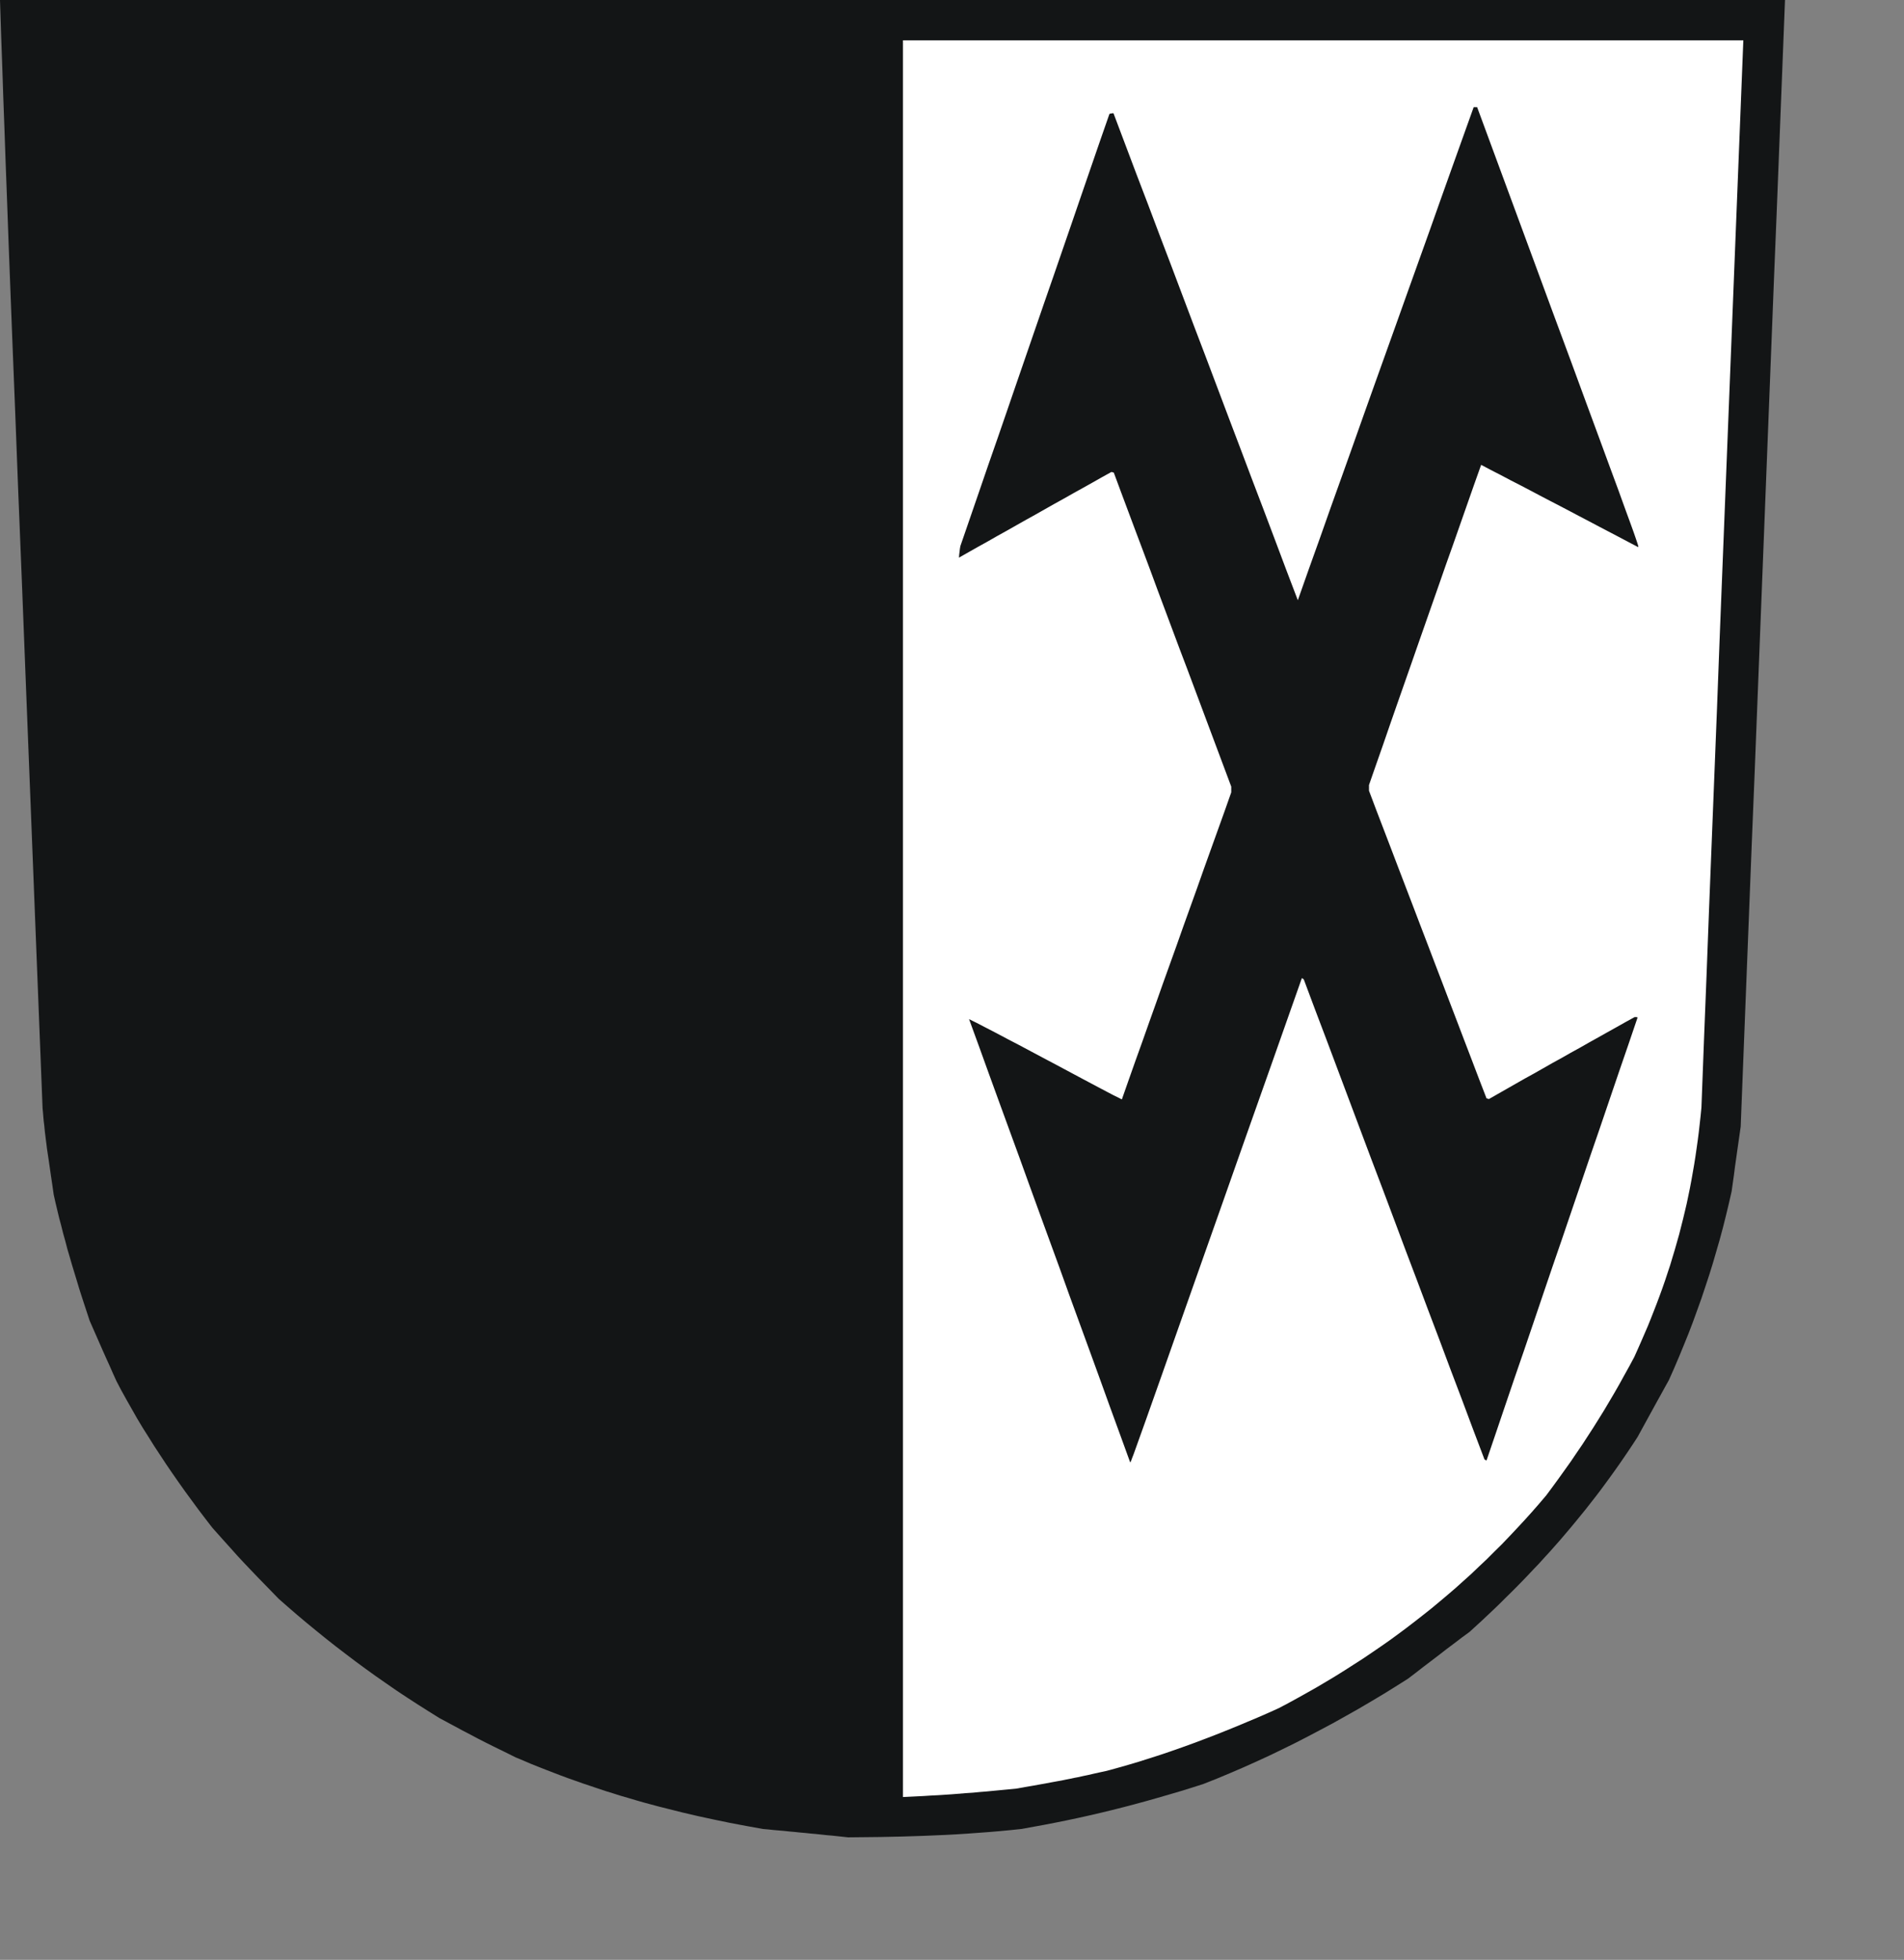
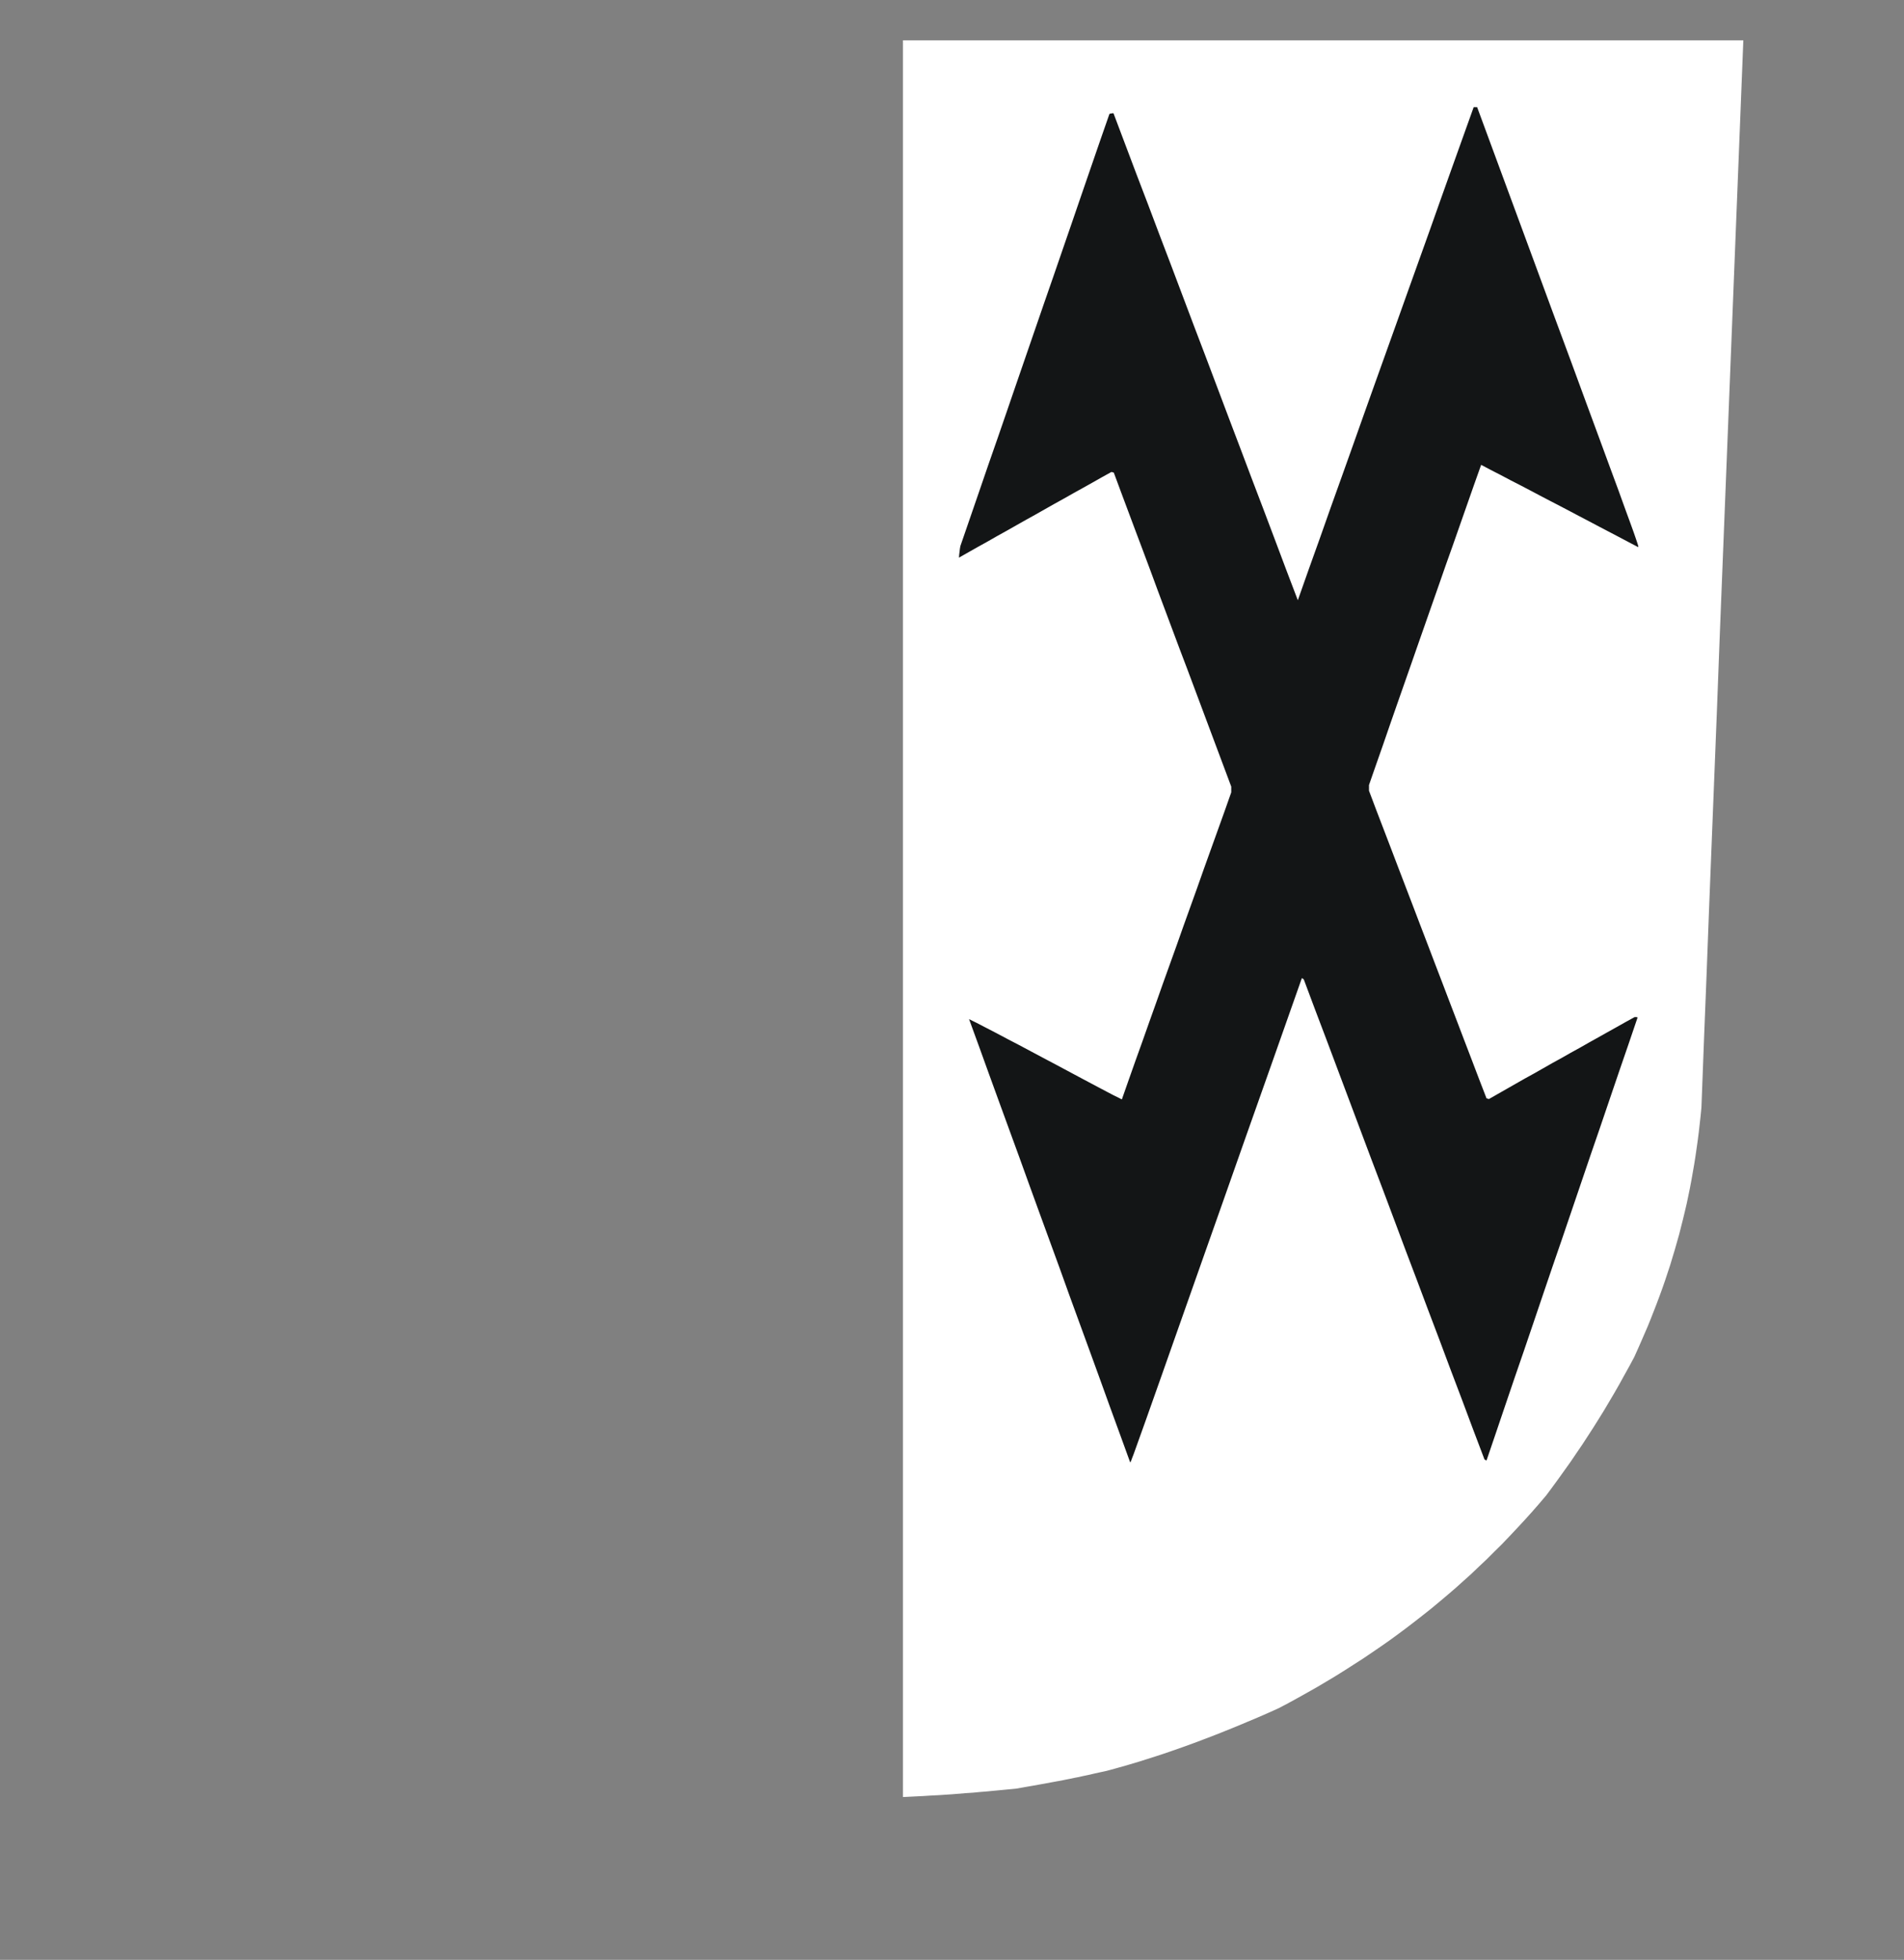
<svg xmlns="http://www.w3.org/2000/svg" xmlns:ns1="http://sodipodi.sourceforge.net/DTD/sodipodi-0.dtd" xmlns:ns2="http://www.inkscape.org/namespaces/inkscape" width="168.3mm" height="173.2mm" id="svg2546" ns1:version="0.32" ns2:version="0.45.1+0.46pre1+devel" ns2:output_extension="org.inkscape.output.svg.inkscape" ns1:docname="Neenstetten.svg">
  <rect width="100%" height="100%" fill="#808080" stroke="none" />
  <defs id="defs2557">
    <ns2:perspective ns1:type="inkscape:persp3d" ns2:vp_x="-50 : 600 : 1" ns2:vp_y="0 : 1000 : 0" ns2:vp_z="700 : 600 : 1" ns2:persp3d-origin="300 : 400 : 1" id="perspective2561" />
  </defs>
  <ns1:namedview ns2:window-height="664" ns2:window-width="640" ns2:pageshadow="2" ns2:pageopacity="0.0" guidetolerance="10.0" gridtolerance="10.0" objecttolerance="10.0" borderopacity="1.0" bordercolor="#666666" pagecolor="#ffffff" id="base" showgrid="false" ns2:zoom="0.78865792" ns2:cx="298.16931" ns2:cy="306.8504" ns2:window-x="110" ns2:window-y="70" ns2:current-layer="svg2546" />
-   <path style="fill:#131516;fill-rule:evenodd;fill-opacity:1;stroke:none;" d="  M 281.564 613.509   L 279.8 613.317   L 277.997 613.125   L 276.195 612.972   L 274.431 612.78   L 272.628 612.588   L 270.864 612.435   L 269.062 612.243   L 267.298 612.09   L 265.495 611.898   L 263.731 611.745   L 261.967 611.553   L 260.165 611.399   L 258.401 611.246   L 256.637 611.054   L 254.872 610.901   L 249.35 609.904   L 243.866 608.868   L 238.497 607.756   L 233.166 606.605   L 227.913 605.377   L 222.735 604.073   L 220.128 603.421   L 217.558 602.731   L 214.989 602.04   L 212.458 601.312   L 209.888 600.545   L 207.357 599.816   L 204.826 599.01   L 202.333 598.243   L 199.802 597.399   L 197.309 596.556   L 194.778 595.712   L 192.286 594.829   L 189.793 593.947   L 187.3 593.027   L 184.807 592.068   L 182.315 591.109   L 179.784 590.112   L 177.291 589.114   L 174.798 588.04   L 172.305 587.005   L 168.202 584.972   L 164.981 583.399   L 162.296 582.057   L 159.88 580.829   L 157.426 579.525   L 154.626 578.068   L 151.213 576.227   L 146.841 573.887   L 143.16 571.586   L 139.516 569.284   L 135.912 566.944   L 132.383 564.605   L 128.894 562.188   L 125.48 559.81   L 122.067 557.355   L 118.731 554.901   L 115.394 552.369   L 112.135 549.876   L 108.875 547.306   L 105.654 544.698   L 102.471 542.09   L 99.326 539.443   L 96.22 536.758   L 93.113 534.035   L 89.202 530.007   L 86.134 526.862   L 83.641 524.254   L 81.493 521.991   L 79.384 519.728   L 77.121 517.196   L 74.36 514.128   L 70.909 510.254   L 68.569 507.224   L 66.268 504.194   L 64.044 501.163   L 61.82 498.133   L 59.672 495.103   L 57.563 492.073   L 55.492 489.043   L 53.498 486.013   L 51.504 482.983   L 49.586 479.914   L 47.669 476.884   L 45.828 473.815   L 44.064 470.709   L 42.3 467.602   L 40.574 464.495   L 38.925 461.35   L 37.775 458.818   L 36.662 456.287   L 35.512 453.755   L 34.4 451.262   L 33.288 448.73   L 32.175 446.199   L 31.063 443.667   L 29.951 441.136   L 29.069 438.451   L 28.187 435.766   L 27.305 433.081   L 26.461 430.434   L 25.656 427.749   L 24.851 425.103   L 24.045 422.456   L 23.278 419.81   L 22.511 417.201   L 21.821 414.555   L 21.092 411.947   L 20.44 409.338   L 19.75 406.769   L 19.137 404.199   L 18.523 401.629   L 17.948 399.059   L 17.449 395.569   L 16.989 392.5   L 16.605 389.815   L 16.26 387.437   L 15.953 385.404   L 15.685 383.601   L 15.493 381.99   L 15.302 380.571   L 15.148 379.267   L 14.995 378.078   L 14.88 376.889   L 14.765 375.738   L 14.611 374.549   L 14.496 373.245   L 14.381 371.826   L 14.228 370.253   L 12.119 316.785   L 10.278 269.913   L 8.667 229.064   L 7.286 193.699   L 6.059 163.283   L 5.062 137.239   L 4.18 115.107   L 3.451 96.274   L 2.838 80.203   L 2.339 66.395   L 1.879 54.236   L 1.496 43.266   L 1.112 32.91   L 0.767 22.592   L 0.383 11.814   L 0 0   L 37.276 0   L 74.552 0   L 111.828 0   L 149.065 0   L 186.341 0   L 223.617 0   L 260.893 0   L 298.169 0   L 335.445 0   L 372.721 0   L 409.997 0   L 447.235 0   L 484.511 0   L 521.787 0   L 559.063 0   L 596.339 0   L 595.418 23.512   L 594.498 47.025   L 593.577 70.576   L 592.619 94.088   L 591.698 117.6   L 590.778 141.113   L 589.857 164.625   L 588.937 188.138   L 588.017 211.65   L 587.096 235.201   L 586.176 258.713   L 585.217 282.226   L 584.297 305.738   L 583.376 329.25   L 582.456 352.763   L 581.536 376.314   L 581.152 378.999   L 580.769 381.684   L 580.385 384.368   L 580.002 387.092   L 579.618 389.777   L 579.273 392.5   L 578.889 395.223   L 578.506 397.947   L 577.586 401.974   L 576.627 405.963   L 575.63 409.952   L 574.556 413.941   L 573.405 417.93   L 572.255 421.881   L 571.028 425.832   L 569.724 429.782   L 568.42 433.695   L 567.001 437.645   L 565.582 441.558   L 564.086 445.47   L 562.514 449.344   L 560.903 453.256   L 559.254 457.13   L 557.529 461.004   L 556.225 463.344   L 554.921 465.722   L 553.617 468.062   L 552.313 470.44   L 551.009 472.818   L 549.705 475.196   L 548.401 477.574   L 547.098 479.952   L 545.602 482.254   L 544.068 484.555   L 542.534 486.818   L 541 489.043   L 539.428 491.267   L 537.855 493.454   L 536.283 495.602   L 534.672 497.788   L 533.062 499.898   L 531.412 502.007   L 529.763 504.117   L 528.076 506.188   L 526.389 508.259   L 524.701 510.292   L 522.976 512.325   L 521.25 514.358   L 519.486 516.352   L 517.722 518.347   L 515.919 520.303   L 514.117 522.298   L 512.276 524.216   L 510.435 526.172   L 508.594 528.09   L 506.715 530.007   L 504.798 531.925   L 502.88 533.805   L 500.963 535.722   L 499.007 537.602   L 495.057 541.322   L 490.992 545.043   L 488.384 546.961   L 485.815 548.917   L 483.207 550.873   L 480.637 552.868   L 478.068 554.824   L 475.499 556.78   L 472.929 558.775   L 470.36 560.731   L 466.218 563.339   L 462.076 565.909   L 457.896 568.402   L 453.716 570.857   L 449.497 573.235   L 445.317 575.575   L 441.06 577.838   L 436.842 580.062   L 432.585 582.249   L 428.29 584.358   L 423.995 586.429   L 419.661 588.424   L 415.289 590.38   L 410.918 592.26   L 406.507 594.101   L 402.059 595.865   L 398.224 597.092   L 394.389 598.282   L 390.592 599.394   L 386.757 600.506   L 382.961 601.58   L 379.164 602.616   L 375.367 603.613   L 371.571 604.572   L 367.774 605.493   L 363.977 606.375   L 360.181 607.219   L 356.384 608.024   L 352.588 608.791   L 348.829 609.52   L 345.033 610.21   L 341.236 610.901   L 337.593 611.284   L 333.95 611.63   L 330.306 611.936   L 326.663 612.205   L 323.02 612.473   L 319.377 612.704   L 315.772 612.895   L 312.129 613.049   L 308.524 613.202   L 304.919 613.317   L 301.314 613.432   L 297.709 613.509   L 294.104 613.586   L 290.538 613.624   L 286.933 613.662   L 283.366 613.701  z " id="path2548" />
-   <path style="fill:#131516;fill-rule:evenodd;fill-opacity:1;stroke:none;" d="  M 284.977 600.008   L 282.139 599.777   L 279.608 599.586   L 277.422 599.432   L 275.428 599.279   L 273.664 599.125   L 272.053 599.01   L 270.557 598.895   L 269.1 598.742   L 267.643 598.588   L 266.186 598.473   L 264.652 598.282   L 262.964 598.128   L 261.162 597.898   L 259.091 597.706   L 256.79 597.438   L 253.569 596.862   L 250.386 596.249   L 247.241 595.635   L 244.135 595.021   L 241.028 594.369   L 237.96 593.679   L 234.931 592.988   L 231.939 592.298   L 228.948 591.569   L 225.995 590.802   L 223.042 590.035   L 220.128 589.229   L 217.213 588.386   L 214.337 587.542   L 211.461 586.698   L 208.584 585.777   L 205.746 584.857   L 202.87 583.898   L 200.071 582.939   L 197.233 581.903   L 194.395 580.868   L 191.595 579.832   L 188.757 578.72   L 185.958 577.607   L 183.158 576.457   L 180.321 575.268   L 177.521 574.04   L 174.683 572.813   L 171.884 571.509   L 169.046 570.205   L 166.169 568.862   L 163.332 567.481   L 161.644 566.561   L 159.957 565.64   L 158.269 564.681   L 156.582 563.761   L 154.933 562.84   L 153.246 561.92   L 151.558 560.999   L 149.871 560.079   L 147.11 558.314   L 144.425 556.588   L 141.779 554.824   L 139.171 553.059   L 136.563 551.295   L 134.032 549.492   L 131.54 547.728   L 129.085 545.887   L 126.631 544.084   L 124.253 542.243   L 121.876 540.364   L 119.536 538.522   L 117.235 536.605   L 114.934 534.725   L 112.672 532.769   L 110.447 530.813   L 108.261 528.857   L 106.037 526.862   L 103.889 524.868   L 101.742 522.796   L 99.594 520.763   L 97.485 518.654   L 95.376 516.544   L 93.267 514.396   L 91.196 512.21   L 89.125 510.024   L 87.054 507.799   L 85.021 505.536   L 82.951 503.235   L 80.918 500.895   L 78.885 498.517   L 76.853 496.139   L 75.626 494.451   L 74.399 492.763   L 73.171 491.076   L 71.944 489.388   L 70.755 487.7   L 69.528 486.013   L 68.301 484.325   L 67.074 482.676   L 64.926 479.185   L 62.817 475.733   L 60.784 472.281   L 58.829 468.867   L 56.949 465.454   L 55.109 462.002   L 53.345 458.588   L 51.619 455.174   L 49.931 451.76   L 48.321 448.308   L 46.71 444.856   L 45.176 441.366   L 43.642 437.875   L 42.146 434.308   L 40.689 430.741   L 39.27 427.136   L 38.618 424.758   L 38.005 422.418   L 37.391 420.117   L 36.777 417.854   L 36.164 415.59   L 35.55 413.366   L 34.975 411.18   L 34.4 408.955   L 33.824 406.769   L 33.288 404.582   L 32.751 402.434   L 32.214 400.248   L 31.715 398.1   L 31.217 395.914   L 30.756 393.727   L 30.296 391.541   L 29.99 389.201   L 29.683 386.862   L 29.414 384.522   L 29.107 382.221   L 28.839 379.881   L 28.571 377.579   L 28.302 375.24   L 28.034 372.938   L 27.152 350.462   L 26.231 327.985   L 25.349 305.546   L 24.429 283.069   L 23.508 260.593   L 22.626 238.116   L 21.706 215.677   L 20.824 193.201   L 19.942 170.724   L 19.021 148.247   L 18.139 125.809   L 17.219 103.332   L 16.337 80.855   L 15.455 58.378   L 14.573 35.94   L 13.691 13.463   L 31.217 13.463   L 48.781 13.463   L 66.307 13.463   L 83.871 13.463   L 101.435 13.463   L 118.961 13.463   L 136.525 13.463   L 154.089 13.463   L 171.653 13.463   L 189.218 13.463   L 206.782 13.463   L 224.346 13.463   L 241.91 13.463   L 259.436 13.463   L 277 13.463   L 294.564 13.463   L 294.564 50.132   L 294.564 86.8   L 294.564 123.469   L 294.564 160.138   L 294.564 196.806   L 294.564 233.475   L 294.564 270.143   L 294.564 306.812   L 294.564 343.481   L 294.564 380.149   L 294.564 416.818   L 294.564 453.525   L 294.564 490.193   L 294.564 526.862   L 294.564 563.569   L 294.564 600.238   L 293.797 600.238   L 292.992 600.238   L 292.187 600.238   L 291.381 600.238   L 290.576 600.238   L 289.771 600.238   L 288.965 600.238   L 288.198 600.238  z " id="path2550" />
  <path style="fill:#ffffff;fill-rule:evenodd;fill-opacity:1;stroke:none;" d="  M 301.659 563.569   L 301.659 526.862   L 301.659 490.193   L 301.659 453.525   L 301.659 416.818   L 301.659 380.149   L 301.659 343.481   L 301.659 306.812   L 301.659 270.143   L 301.659 233.475   L 301.659 196.806   L 301.659 160.138   L 301.659 123.469   L 301.659 86.8   L 301.659 50.132   L 301.659 13.463   L 319.185 13.463   L 336.711 13.463   L 354.275 13.463   L 371.801 13.463   L 389.365 13.463   L 406.891 13.463   L 424.455 13.463   L 441.981 13.463   L 459.545 13.463   L 477.109 13.463   L 494.635 13.463   L 512.199 13.463   L 529.763 13.463   L 547.289 13.463   L 564.853 13.463   L 582.418 13.463   L 581.536 35.748   L 580.654 58.033   L 579.771 80.28   L 578.889 102.565   L 578.007 124.85   L 577.125 147.135   L 576.243 169.42   L 575.361 191.666   L 574.479 213.951   L 573.636 236.236   L 572.754 258.521   L 571.871 280.806   L 570.989 303.053   L 570.146 325.338   L 569.264 347.623   L 568.42 369.908   L 568.152 372.67   L 567.845 375.431   L 567.538 378.155   L 567.193 380.84   L 566.809 383.563   L 566.426 386.21   L 566.004 388.895   L 565.544 391.541   L 565.084 394.149   L 564.585 396.796   L 564.048 399.404   L 563.511 401.974   L 562.898 404.582   L 562.284 407.152   L 561.632 409.722   L 560.98 412.292   L 560.251 414.862   L 559.523 417.432   L 558.756 419.963   L 557.989 422.533   L 557.145 425.065   L 556.301 427.634   L 555.419 430.166   L 554.499 432.697   L 553.54 435.267   L 552.543 437.837   L 551.546 440.369   L 550.511 442.939   L 549.399 445.508   L 548.286 448.078   L 547.136 450.687   L 545.985 453.256   L 544.336 456.325   L 542.649 459.355   L 541 462.347   L 539.313 465.3   L 537.587 468.215   L 535.861 471.13   L 534.097 473.969   L 532.295 476.846   L 530.454 479.684   L 528.613 482.522   L 526.695 485.322   L 524.778 488.161   L 522.784 490.961   L 520.751 493.799   L 518.68 496.637   L 516.571 499.476   L 514.155 502.314   L 511.739 505.076   L 509.285 507.799   L 506.792 510.484   L 504.299 513.131   L 501.806 515.739   L 499.237 518.27   L 496.706 520.802   L 494.098 523.257   L 491.529 525.711   L 488.883 528.09   L 486.236 530.468   L 483.552 532.769   L 480.868 535.032   L 478.145 537.295   L 475.383 539.481   L 472.584 541.668   L 469.784 543.816   L 466.947 545.925   L 464.109 547.996   L 461.194 550.029   L 458.279 552.024   L 455.327 554.018   L 452.335 555.936   L 449.344 557.854   L 446.276 559.772   L 443.208 561.613   L 440.102 563.454   L 436.919 565.257   L 433.774 567.021   L 430.553 568.786   L 427.293 570.512   L 423.726 572.123   L 420.122 573.695   L 416.555 575.191   L 412.988 576.687   L 409.384 578.144   L 405.817 579.564   L 402.212 580.944   L 398.646 582.287   L 395.041 583.591   L 391.436 584.857   L 387.831 586.084   L 384.226 587.235   L 380.621 588.386   L 377.016 589.46   L 373.373 590.495   L 369.73 591.492   L 367.429 591.991   L 365.358 592.451   L 363.556 592.873   L 361.868 593.219   L 360.373 593.564   L 358.915 593.832   L 357.496 594.139   L 356.116 594.408   L 354.658 594.714   L 353.124 594.983   L 351.437 595.29   L 349.596 595.635   L 347.487 596.019   L 345.148 596.44   L 342.463 596.901   L 339.434 597.438   L 337.018 597.668   L 334.602 597.898   L 332.186 598.128   L 329.808 598.358   L 327.43 598.55   L 325.052 598.78   L 322.675 598.934   L 320.335 599.125   L 317.996 599.317   L 315.657 599.471   L 313.317 599.624   L 310.978 599.739   L 308.639 599.893   L 306.299 600.008   L 303.998 600.123   L 301.659 600.238  z " id="path2552" />
  <path style="fill:#131516;fill-rule:evenodd;fill-opacity:1;stroke:none;" d="  M 374.217 479.224   L 370.842 469.98   L 367.506 460.736   L 364.131 451.454   L 360.756 442.21   L 357.381 432.966   L 354.045 423.684   L 350.67 414.44   L 347.295 405.196   L 343.921 395.914   L 340.584 386.67   L 337.209 377.426   L 333.835 368.182   L 330.46 358.9   L 327.123 349.656   L 323.749 340.412   L 326.318 341.678   L 329.348 343.251   L 332.761 345.015   L 336.442 346.971   L 340.354 349.004   L 344.381 351.152   L 348.484 353.338   L 352.549 355.486   L 356.499 357.596   L 360.296 359.629   L 363.824 361.508   L 367.007 363.196   L 369.768 364.653   L 372.031 365.842   L 373.757 366.686   L 374.792 367.223   L 377.055 360.779   L 379.317 354.374   L 381.618 347.968   L 383.881 341.563   L 386.182 335.119   L 388.445 328.713   L 390.746 322.308   L 393.047 315.902   L 395.309 309.497   L 397.61 303.091   L 399.911 296.686   L 402.174 290.28   L 404.475 283.875   L 406.776 277.469   L 409.077 271.064   L 411.339 264.658   L 411.339 264.16   L 411.339 263.661   L 411.339 263.201   L 411.339 262.741   L 408.885 256.182   L 406.431 249.623   L 403.976 243.064   L 401.522 236.505   L 399.067 229.946   L 396.613 223.387   L 394.12 216.828   L 391.666 210.269   L 389.212 203.71   L 386.757 197.151   L 384.341 190.592   L 381.887 184.034   L 379.432 177.513   L 376.978 170.954   L 374.524 164.395   L 372.108 157.875   L 371.647 157.721   L 371.302 157.644   L 368.119 159.409   L 364.936 161.212   L 361.715 163.014   L 358.532 164.779   L 355.349 166.581   L 352.166 168.346   L 348.983 170.149   L 345.8 171.951   L 342.617 173.716   L 339.434 175.518   L 336.251 177.321   L 333.068 179.086   L 329.923 180.888   L 326.74 182.653   L 323.557 184.455   L 320.374 186.258   L 320.45 185.261   L 320.566 184.302   L 320.681 183.343   L 320.834 182.423   L 323.94 173.409   L 327.047 164.395   L 330.153 155.343   L 333.298 146.329   L 336.404 137.316   L 339.51 128.263   L 342.617 119.25   L 345.723 110.236   L 348.829 101.222   L 351.974 92.17   L 355.08 83.156   L 358.187 74.143   L 361.293 65.091   L 364.399 56.077   L 367.506 47.063   L 370.65 38.049   L 370.957 37.934   L 371.302 37.896   L 371.647 37.819   L 371.993 37.819   L 375.828 47.984   L 379.663 58.148   L 383.536 68.274   L 387.371 78.439   L 391.244 88.603   L 395.079 98.767   L 398.914 108.932   L 402.787 119.096   L 406.622 129.261   L 410.457 139.425   L 414.331 149.628   L 418.166 159.792   L 422.039 169.957   L 425.874 180.121   L 429.709 190.324   L 433.582 200.488   L 437.225 190.171   L 440.907 179.891   L 444.55 169.573   L 448.232 159.294   L 451.913 148.976   L 455.557 138.696   L 459.238 128.379   L 462.92 118.099   L 466.601 107.82   L 470.283 97.502   L 473.965 87.222   L 477.646 76.943   L 481.289 66.663   L 484.971 56.345   L 488.652 46.066   L 492.334 35.786   L 492.871 35.786   L 493.485 35.786   L 502.995 61.562   L 511.317 84.115   L 518.527 103.677   L 524.74 120.439   L 529.955 134.631   L 534.327 146.483   L 537.894 156.187   L 540.77 163.973   L 542.956 170.033   L 544.643 174.636   L 545.832 177.935   L 546.599 180.16   L 547.059 181.54   L 547.289 182.307   L 547.328 182.614   L 547.328 182.768   L 544.03 181.042   L 540.77 179.316   L 537.472 177.59   L 534.174 175.864   L 530.914 174.138   L 527.616 172.412   L 524.356 170.686   L 521.058 168.959   L 517.798 167.272   L 514.5 165.546   L 511.24 163.82   L 507.942 162.094   L 504.644 160.406   L 501.385 158.68   L 498.087 156.992   L 494.827 155.266   L 492.449 161.94   L 490.11 168.614   L 487.77 175.288   L 485.431 181.962   L 483.053 188.636   L 480.714 195.349   L 478.375 202.023   L 476.035 208.697   L 473.696 215.371   L 471.357 222.083   L 469.017 228.757   L 466.678 235.431   L 464.339 242.143   L 462.038 248.817   L 459.698 255.491   L 457.359 262.204   L 457.359 262.626   L 457.359 263.124   L 457.359 263.584   L 457.359 264.121   L 459.775 270.527   L 462.23 276.932   L 464.684 283.338   L 467.138 289.782   L 469.593 296.187   L 472.047 302.593   L 474.501 309.037   L 476.956 315.442   L 479.41 321.886   L 481.865 328.292   L 484.319 334.735   L 486.773 341.141   L 489.228 347.585   L 491.682 353.99   L 494.137 360.434   L 496.629 366.878   L 496.974 366.955   L 497.396 367.108   L 500.426 365.382   L 503.455 363.656   L 506.485 361.93   L 509.515 360.204   L 512.583 358.516   L 515.612 356.79   L 518.642 355.064   L 521.71 353.377   L 524.74 351.651   L 527.808 349.963   L 530.837 348.237   L 533.867 346.549   L 536.935 344.823   L 539.964 343.135   L 543.032 341.409   L 546.1 339.722   L 546.331 339.722   L 546.599 339.722   L 546.829 339.76   L 547.098 339.837   L 543.953 349.081   L 540.77 358.325   L 537.625 367.568   L 534.48 376.812   L 531.297 386.056   L 528.153 395.3   L 525.008 404.544   L 521.863 413.788   L 518.68 423.032   L 515.536 432.275   L 512.391 441.558   L 509.246 450.802   L 506.063 460.045   L 502.919 469.289   L 499.774 478.572   L 496.629 487.815   L 496.284 487.662   L 495.939 487.47   L 492.142 477.459   L 488.384 467.41   L 484.587 457.399   L 480.829 447.35   L 477.033 437.339   L 473.274 427.328   L 469.478 417.317   L 465.719 407.267   L 461.961 397.256   L 458.164 387.245   L 454.406 377.234   L 450.648 367.223   L 446.89 357.212   L 443.131 347.201   L 439.335 337.19   L 435.576 327.141   L 435.231 326.872   L 434.925 326.719   L 424.915 355.103   L 416.133 379.919   L 408.54 401.475   L 402.02 419.925   L 396.498 435.574   L 391.896 448.615   L 388.138 459.278   L 385.108 467.832   L 382.73 474.544   L 380.928 479.569   L 379.624 483.213   L 378.742 485.667   L 378.167 487.163   L 377.86 488.007   L 377.668 488.352   L 377.592 488.506  z " id="path2554" />
</svg>